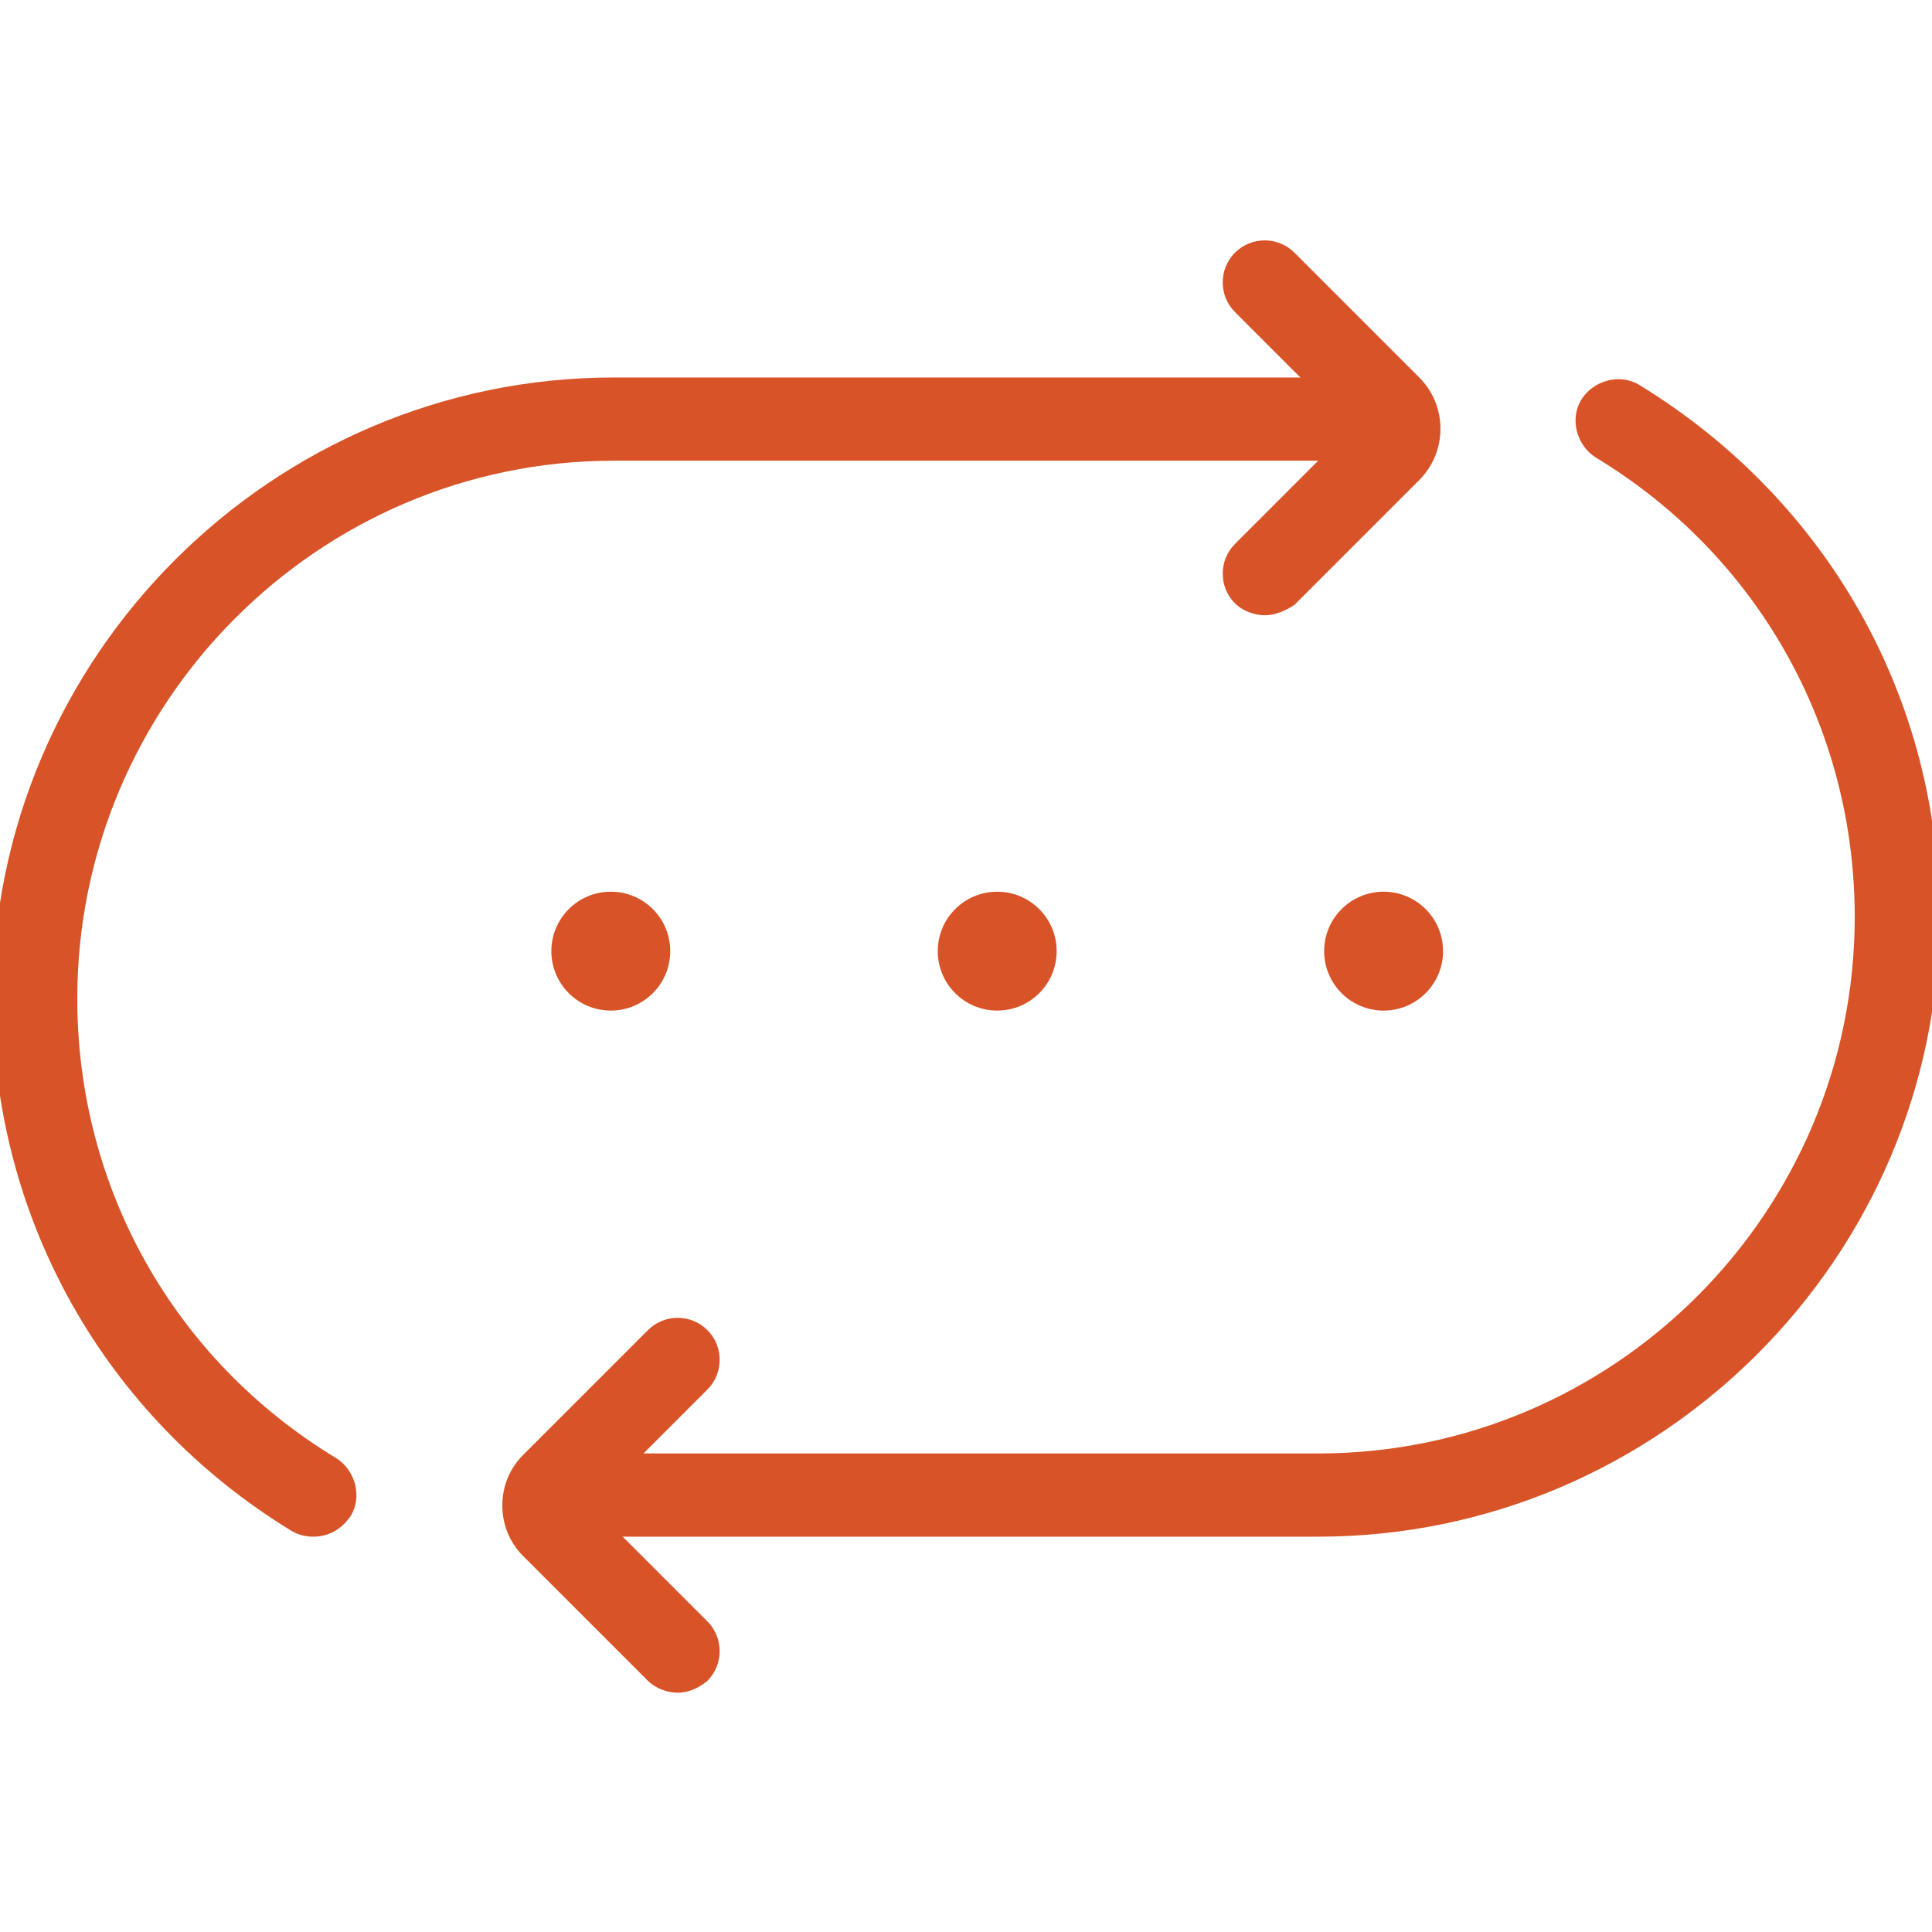
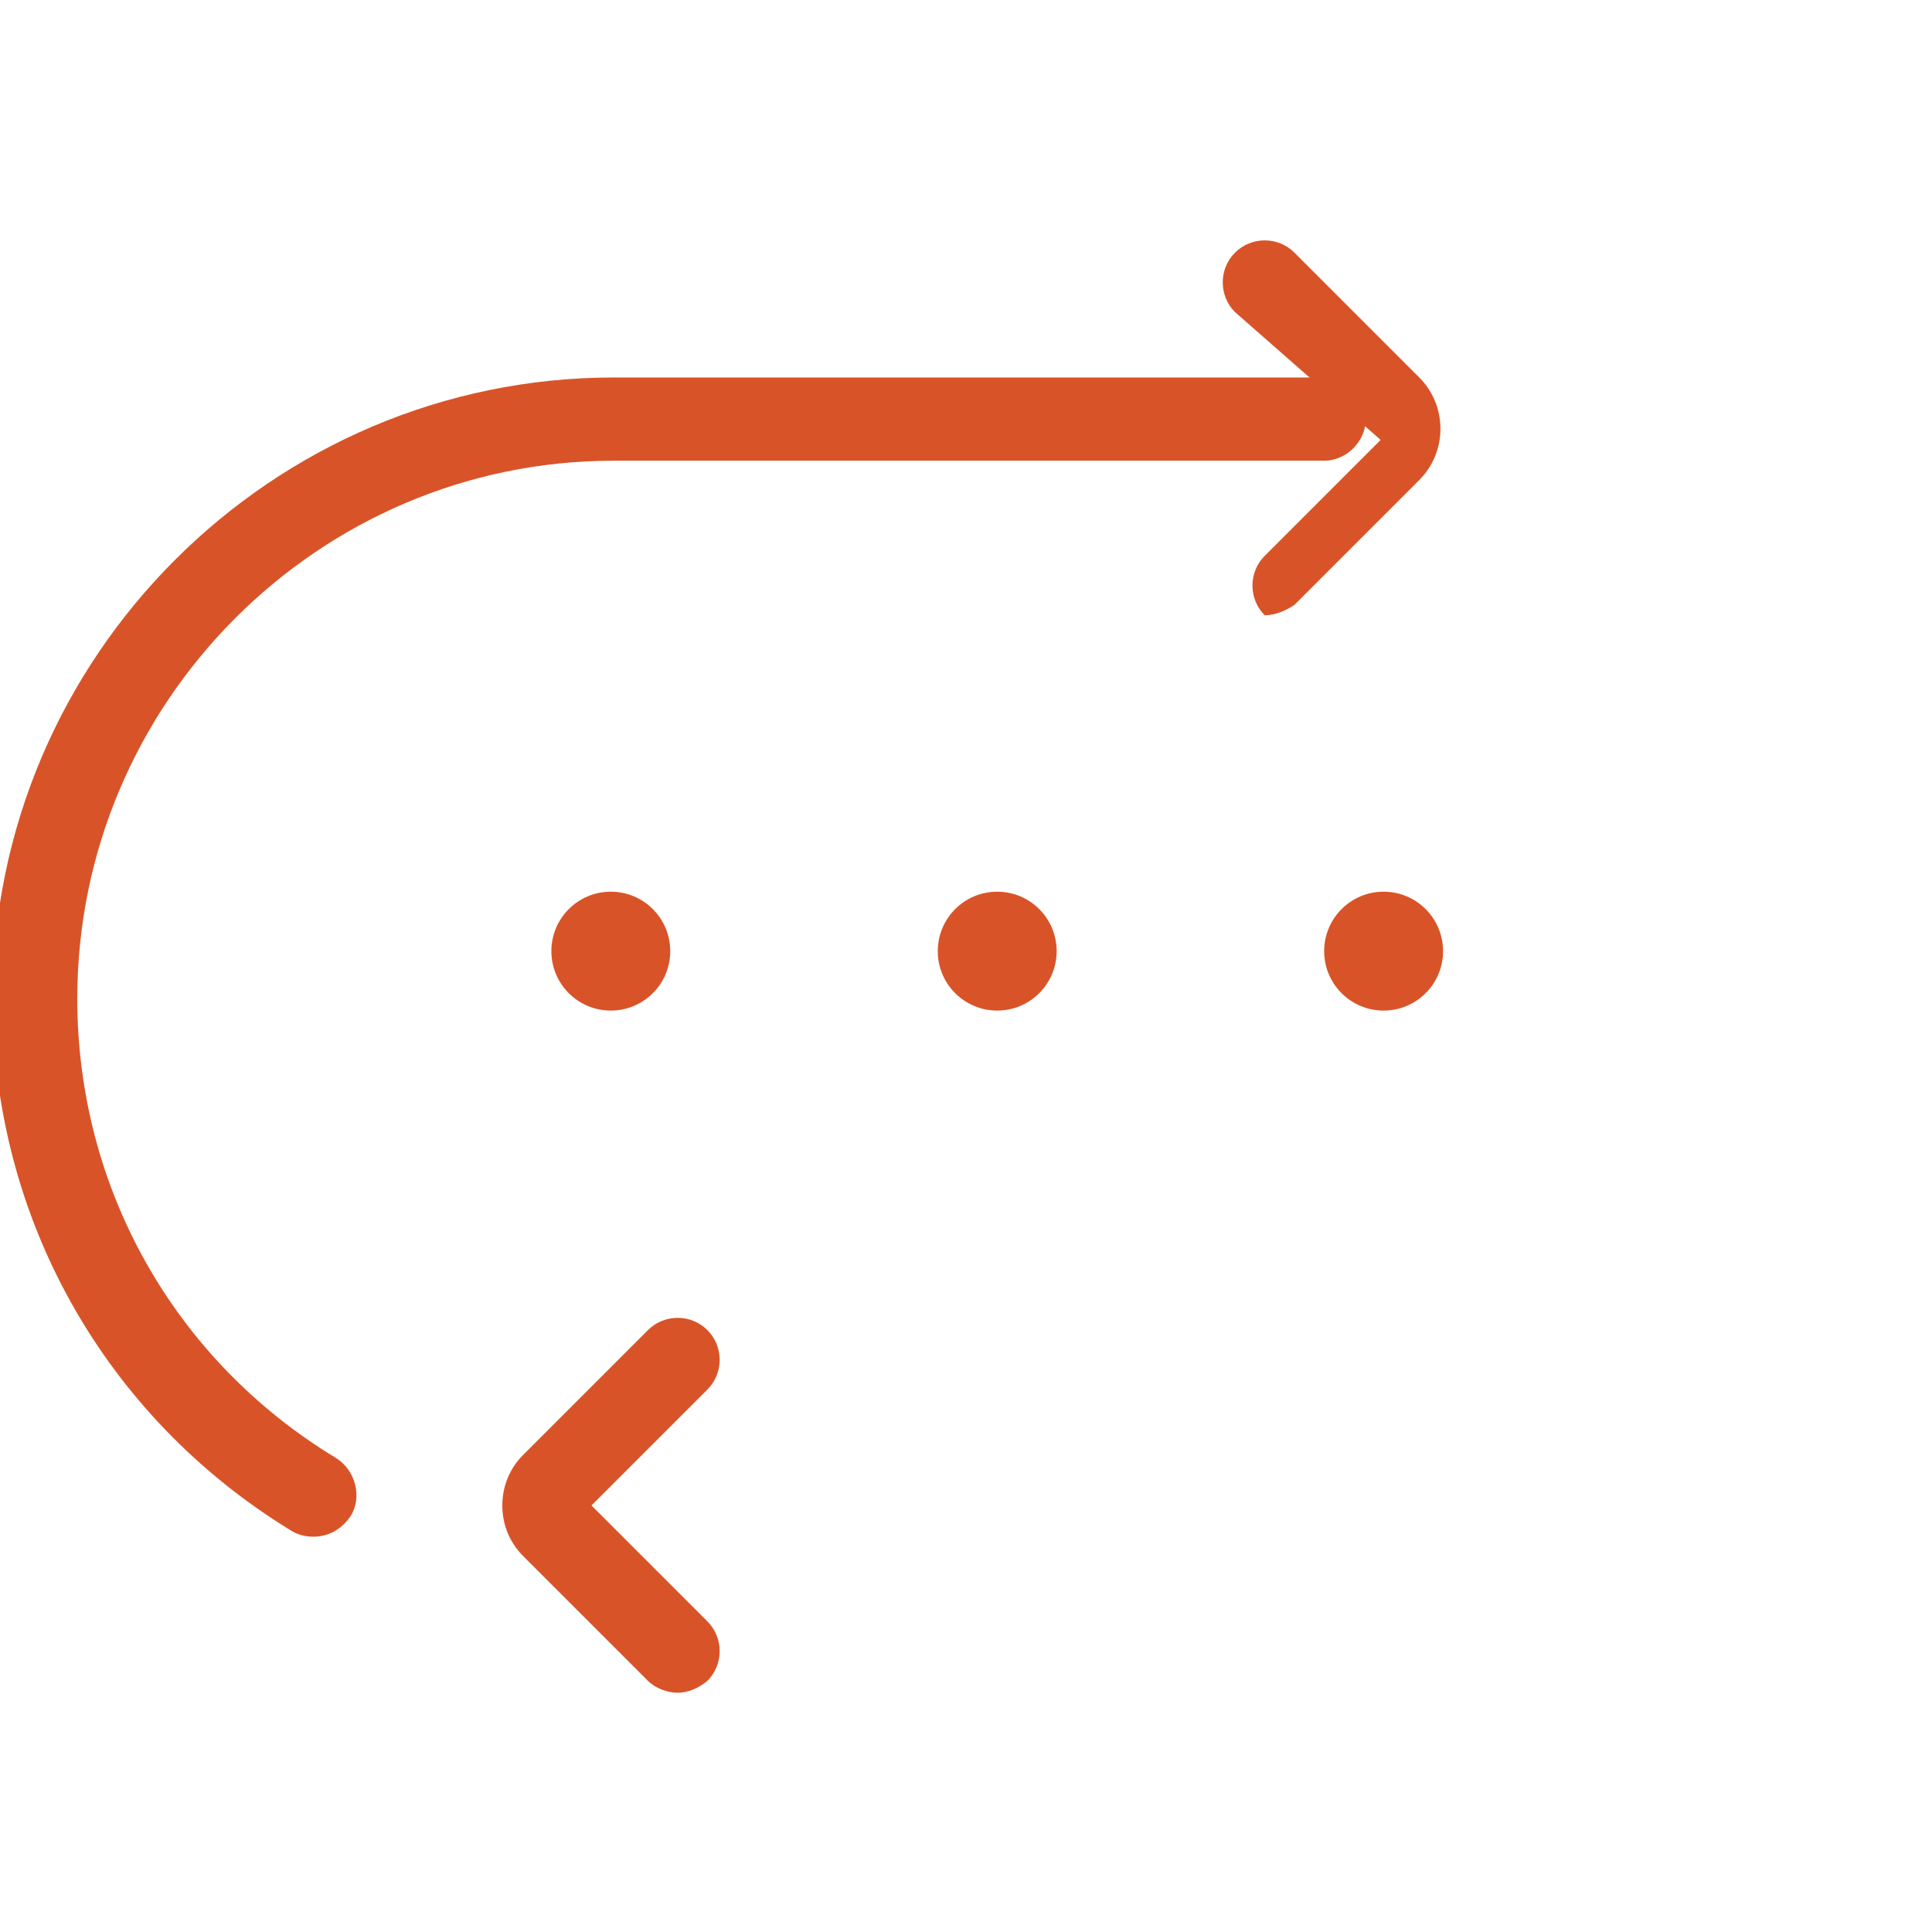
<svg xmlns="http://www.w3.org/2000/svg" version="1.1" id="图层_1" x="0px" y="0px" viewBox="0 0 130 130" style="enable-background:new 0 0 130 130;" xml:space="preserve">
  <style type="text/css">
	.st0{fill:#D85428;}
</style>
  <g>
    <g>
      <circle class="st0" cx="41.1" cy="64" r="4" />
    </g>
    <g>
      <circle class="st0" cx="67.1" cy="64" r="4" />
    </g>
    <g>
      <circle class="st0" cx="93.1" cy="64" r="4" />
    </g>
    <g>
      <path class="st0" d="M21.1,103.4c-0.5,0-1-0.1-1.5-0.4C7,95.3-0.5,81.9-0.5,67.2c0-23,18.8-41.8,41.8-41.8h47.8    c1.6,0,2.8,1.3,2.8,2.8S90.6,31,89.1,31H41.3C21.4,31,5.2,47.3,5.2,67.2c0,12.7,6.5,24.3,17.4,30.9c1.3,0.8,1.8,2.6,1,3.9    C23,102.9,22.1,103.4,21.1,103.4z" />
    </g>
    <g>
-       <path class="st0" d="M88.7,103.4H40.9c-1.6,0-2.8-1.3-2.8-2.8s1.3-2.8,2.8-2.8h47.8c19.9,0,36.1-16.2,36.1-36.1    c0-12.7-6.5-24.3-17.4-30.9c-1.3-0.8-1.8-2.6-1-3.9c0.8-1.3,2.6-1.8,3.9-1c12.6,7.7,20.2,21,20.2,35.8    C130.5,84.6,111.7,103.4,88.7,103.4z" />
-     </g>
+       </g>
    <g>
-       <path class="st0" d="M85.1,41.4c-0.7,0-1.5-0.3-2-0.8c-1.1-1.1-1.1-2.9,0-4l7.8-7.8L83.1,21c-1.1-1.1-1.1-2.9,0-4    c1.1-1.1,2.9-1.1,4,0l8.4,8.4c1.9,1.9,1.9,5,0,6.9l-8.4,8.4C86.5,41.1,85.8,41.4,85.1,41.4z M91.4,29.3L91.4,29.3L91.4,29.3z" />
+       <path class="st0" d="M85.1,41.4c-1.1-1.1-1.1-2.9,0-4l7.8-7.8L83.1,21c-1.1-1.1-1.1-2.9,0-4    c1.1-1.1,2.9-1.1,4,0l8.4,8.4c1.9,1.9,1.9,5,0,6.9l-8.4,8.4C86.5,41.1,85.8,41.4,85.1,41.4z M91.4,29.3L91.4,29.3L91.4,29.3z" />
    </g>
    <g>
      <path class="st0" d="M45.6,113.9c-0.7,0-1.5-0.3-2-0.8l-8.4-8.4c-0.9-0.9-1.4-2.1-1.4-3.4c0-1.3,0.5-2.5,1.4-3.4l8.4-8.4    c1.1-1.1,2.9-1.1,4,0c1.1,1.1,1.1,2.9,0,4l-7.8,7.8l7.8,7.8c1.1,1.1,1.1,2.9,0,4C47,113.6,46.3,113.9,45.6,113.9z" />
    </g>
  </g>
</svg>